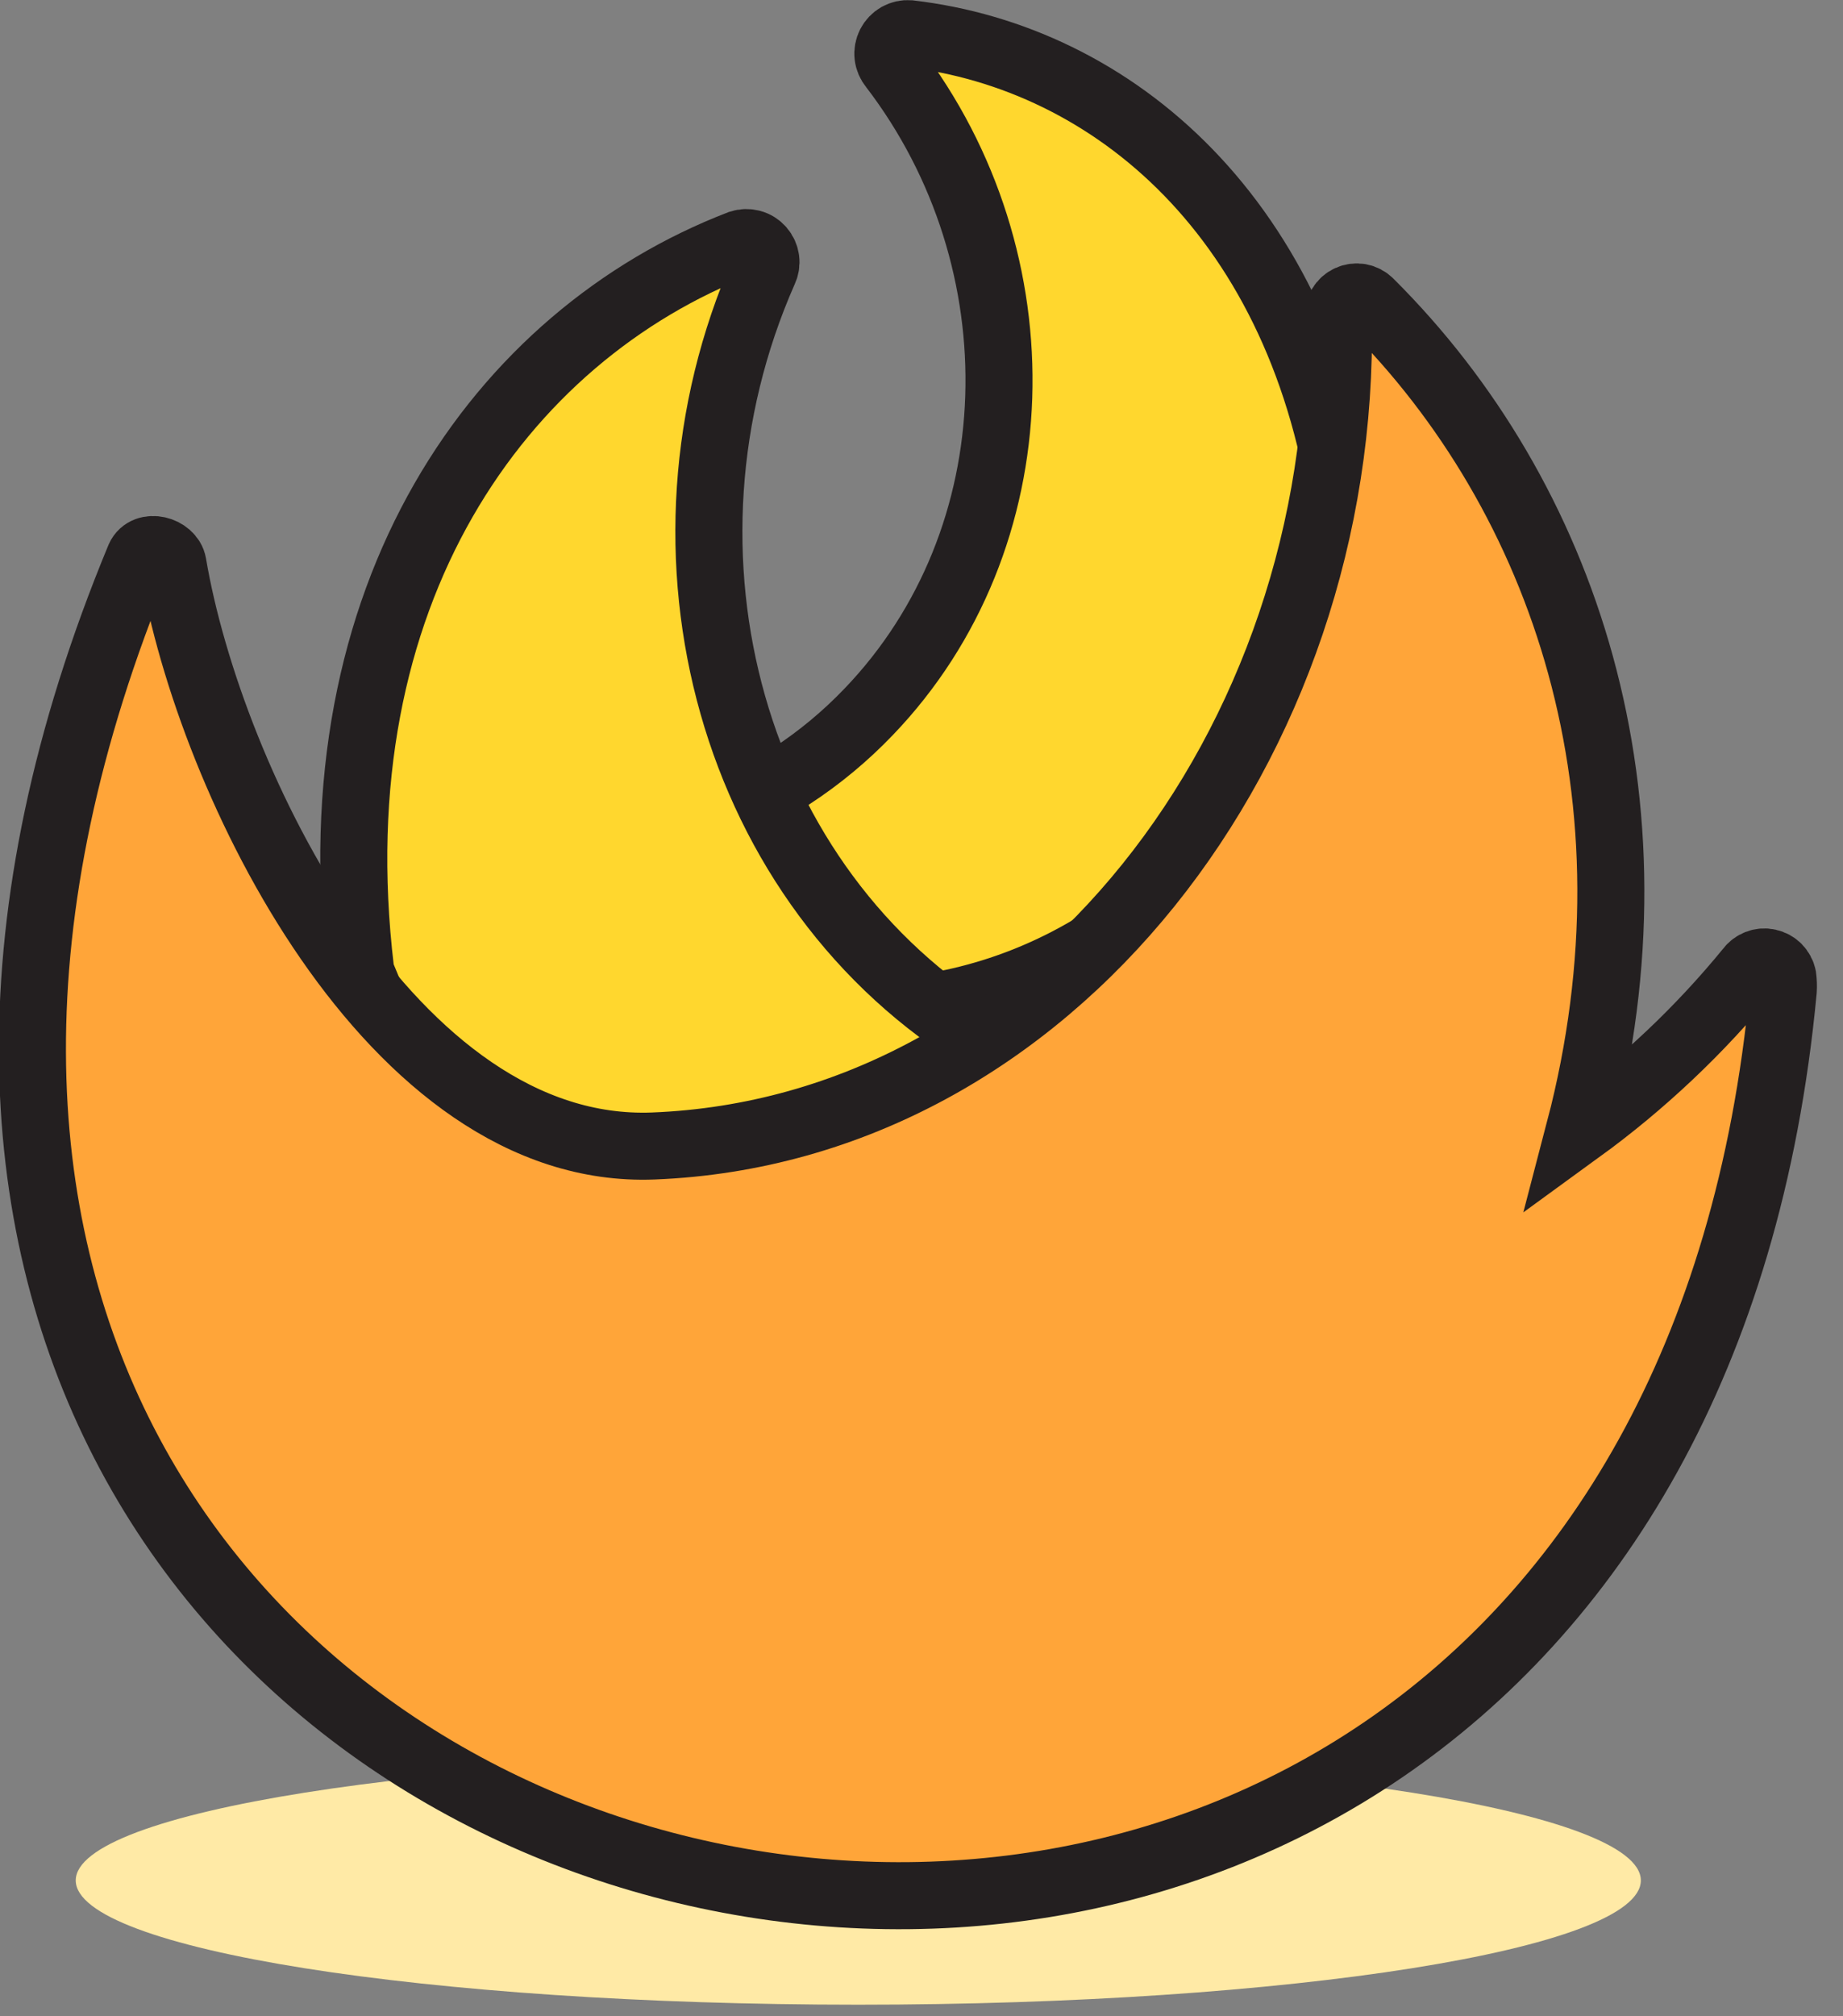
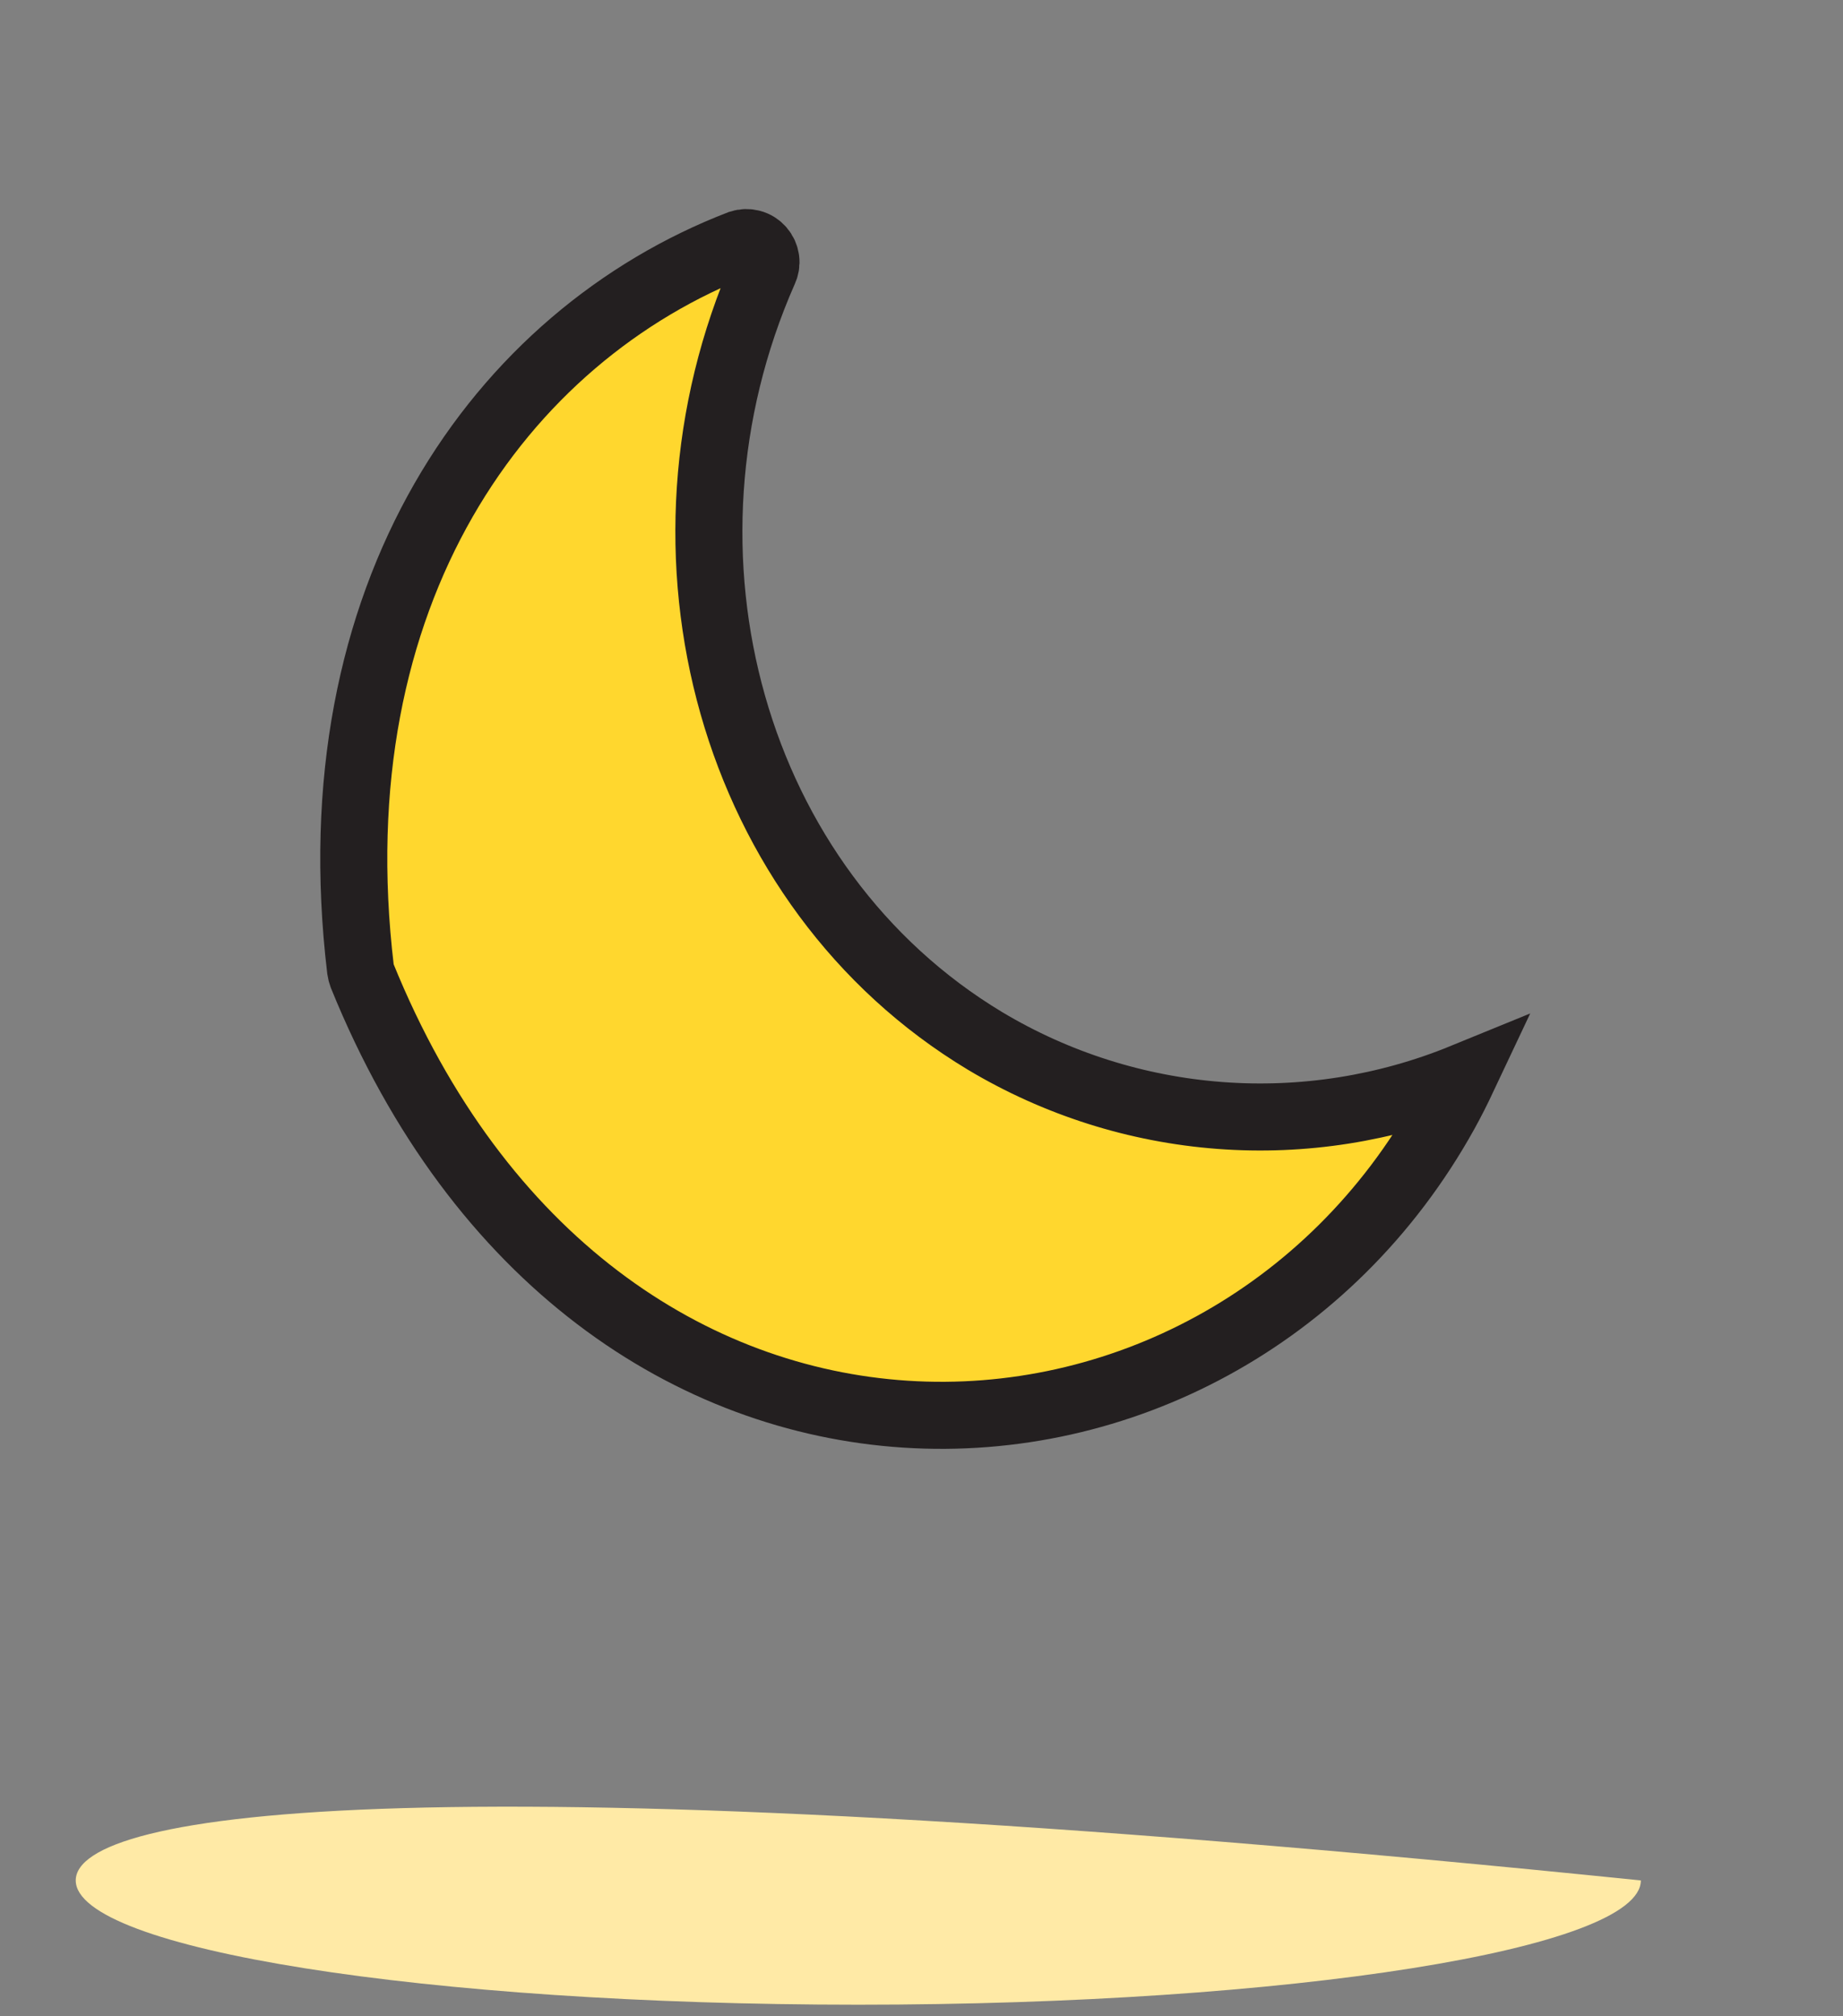
<svg xmlns="http://www.w3.org/2000/svg" width="32" height="35" viewBox="0 0 32 35" fill="none">
  <rect x="0" y="0" width="32" height="35" fill="#808080" stroke="none" />
-   <path d="M15.083 12.356C17.967 9.353 18.083 4.525 15.496 1.152C15.453 1.1 15.425 1.036 15.418 0.969C15.41 0.901 15.423 0.833 15.454 0.772C15.485 0.712 15.533 0.662 15.592 0.628C15.652 0.595 15.719 0.58 15.787 0.585C19.323 0.995 22.649 3.786 23.354 9.004C23.356 9.041 23.356 9.078 23.354 9.114C22.189 17.824 13.628 19.815 9.094 15.086C8.963 14.949 8.841 14.809 8.719 14.664C9.886 14.795 11.067 14.655 12.171 14.255C13.275 13.855 14.271 13.205 15.083 12.356Z" fill="#FFD72E" stroke="#231F20" stroke-width="1.164" stroke-miterlimit="10" stroke-linecap="round" />
  <path d="M17.103 18.069C12.703 15.421 11.102 9.609 13.264 4.703C13.294 4.642 13.306 4.575 13.297 4.508C13.288 4.441 13.26 4.378 13.216 4.328C13.172 4.277 13.114 4.24 13.049 4.223C12.983 4.205 12.915 4.207 12.851 4.228C8.684 5.832 5.48 10.305 6.26 16.832C6.265 16.867 6.274 16.901 6.286 16.934C10.337 26.921 21.127 26.456 25.088 19.32C25.201 19.116 25.306 18.907 25.405 18.697C24.067 19.244 22.621 19.472 21.18 19.363C19.739 19.254 18.343 18.811 17.103 18.069Z" fill="#FFD72E" stroke="#231F20" stroke-width="1.164" stroke-miterlimit="10" stroke-linecap="round" />
  <g style="mix-blend-mode:multiply">
-     <path d="M14.903 34.799C22.407 34.799 28.49 33.833 28.49 32.642C28.49 31.451 22.407 30.486 14.903 30.486C7.399 30.486 1.315 31.451 1.315 32.642C1.315 33.833 7.399 34.799 14.903 34.799Z" fill="#FFEAA6" />
+     <path d="M14.903 34.799C22.407 34.799 28.49 33.833 28.49 32.642C7.399 30.486 1.315 31.451 1.315 32.642C1.315 33.833 7.399 34.799 14.903 34.799Z" fill="#FFEAA6" />
  </g>
-   <path d="M30.955 16.957C30.942 16.895 30.911 16.839 30.867 16.794C30.822 16.75 30.766 16.719 30.704 16.706C30.643 16.692 30.578 16.697 30.52 16.72C30.461 16.742 30.41 16.781 30.373 16.832C29.514 17.883 28.523 18.819 27.425 19.617C28.929 13.872 27.186 8.631 23.781 5.247C23.735 5.201 23.676 5.171 23.612 5.159C23.548 5.148 23.482 5.157 23.423 5.184C23.363 5.211 23.314 5.256 23.281 5.311C23.248 5.367 23.233 5.432 23.237 5.497C23.38 12.886 18.272 19.62 11.344 19.893C6.789 20.071 3.64 13.552 3.003 9.792C2.96 9.542 2.535 9.429 2.421 9.682C-7.977 34.776 28.551 42.842 30.963 17.193C30.968 17.114 30.965 17.035 30.955 16.957Z" fill="#FFA539" stroke="#231F20" stroke-width="1.164" stroke-miterlimit="10" />
</svg>